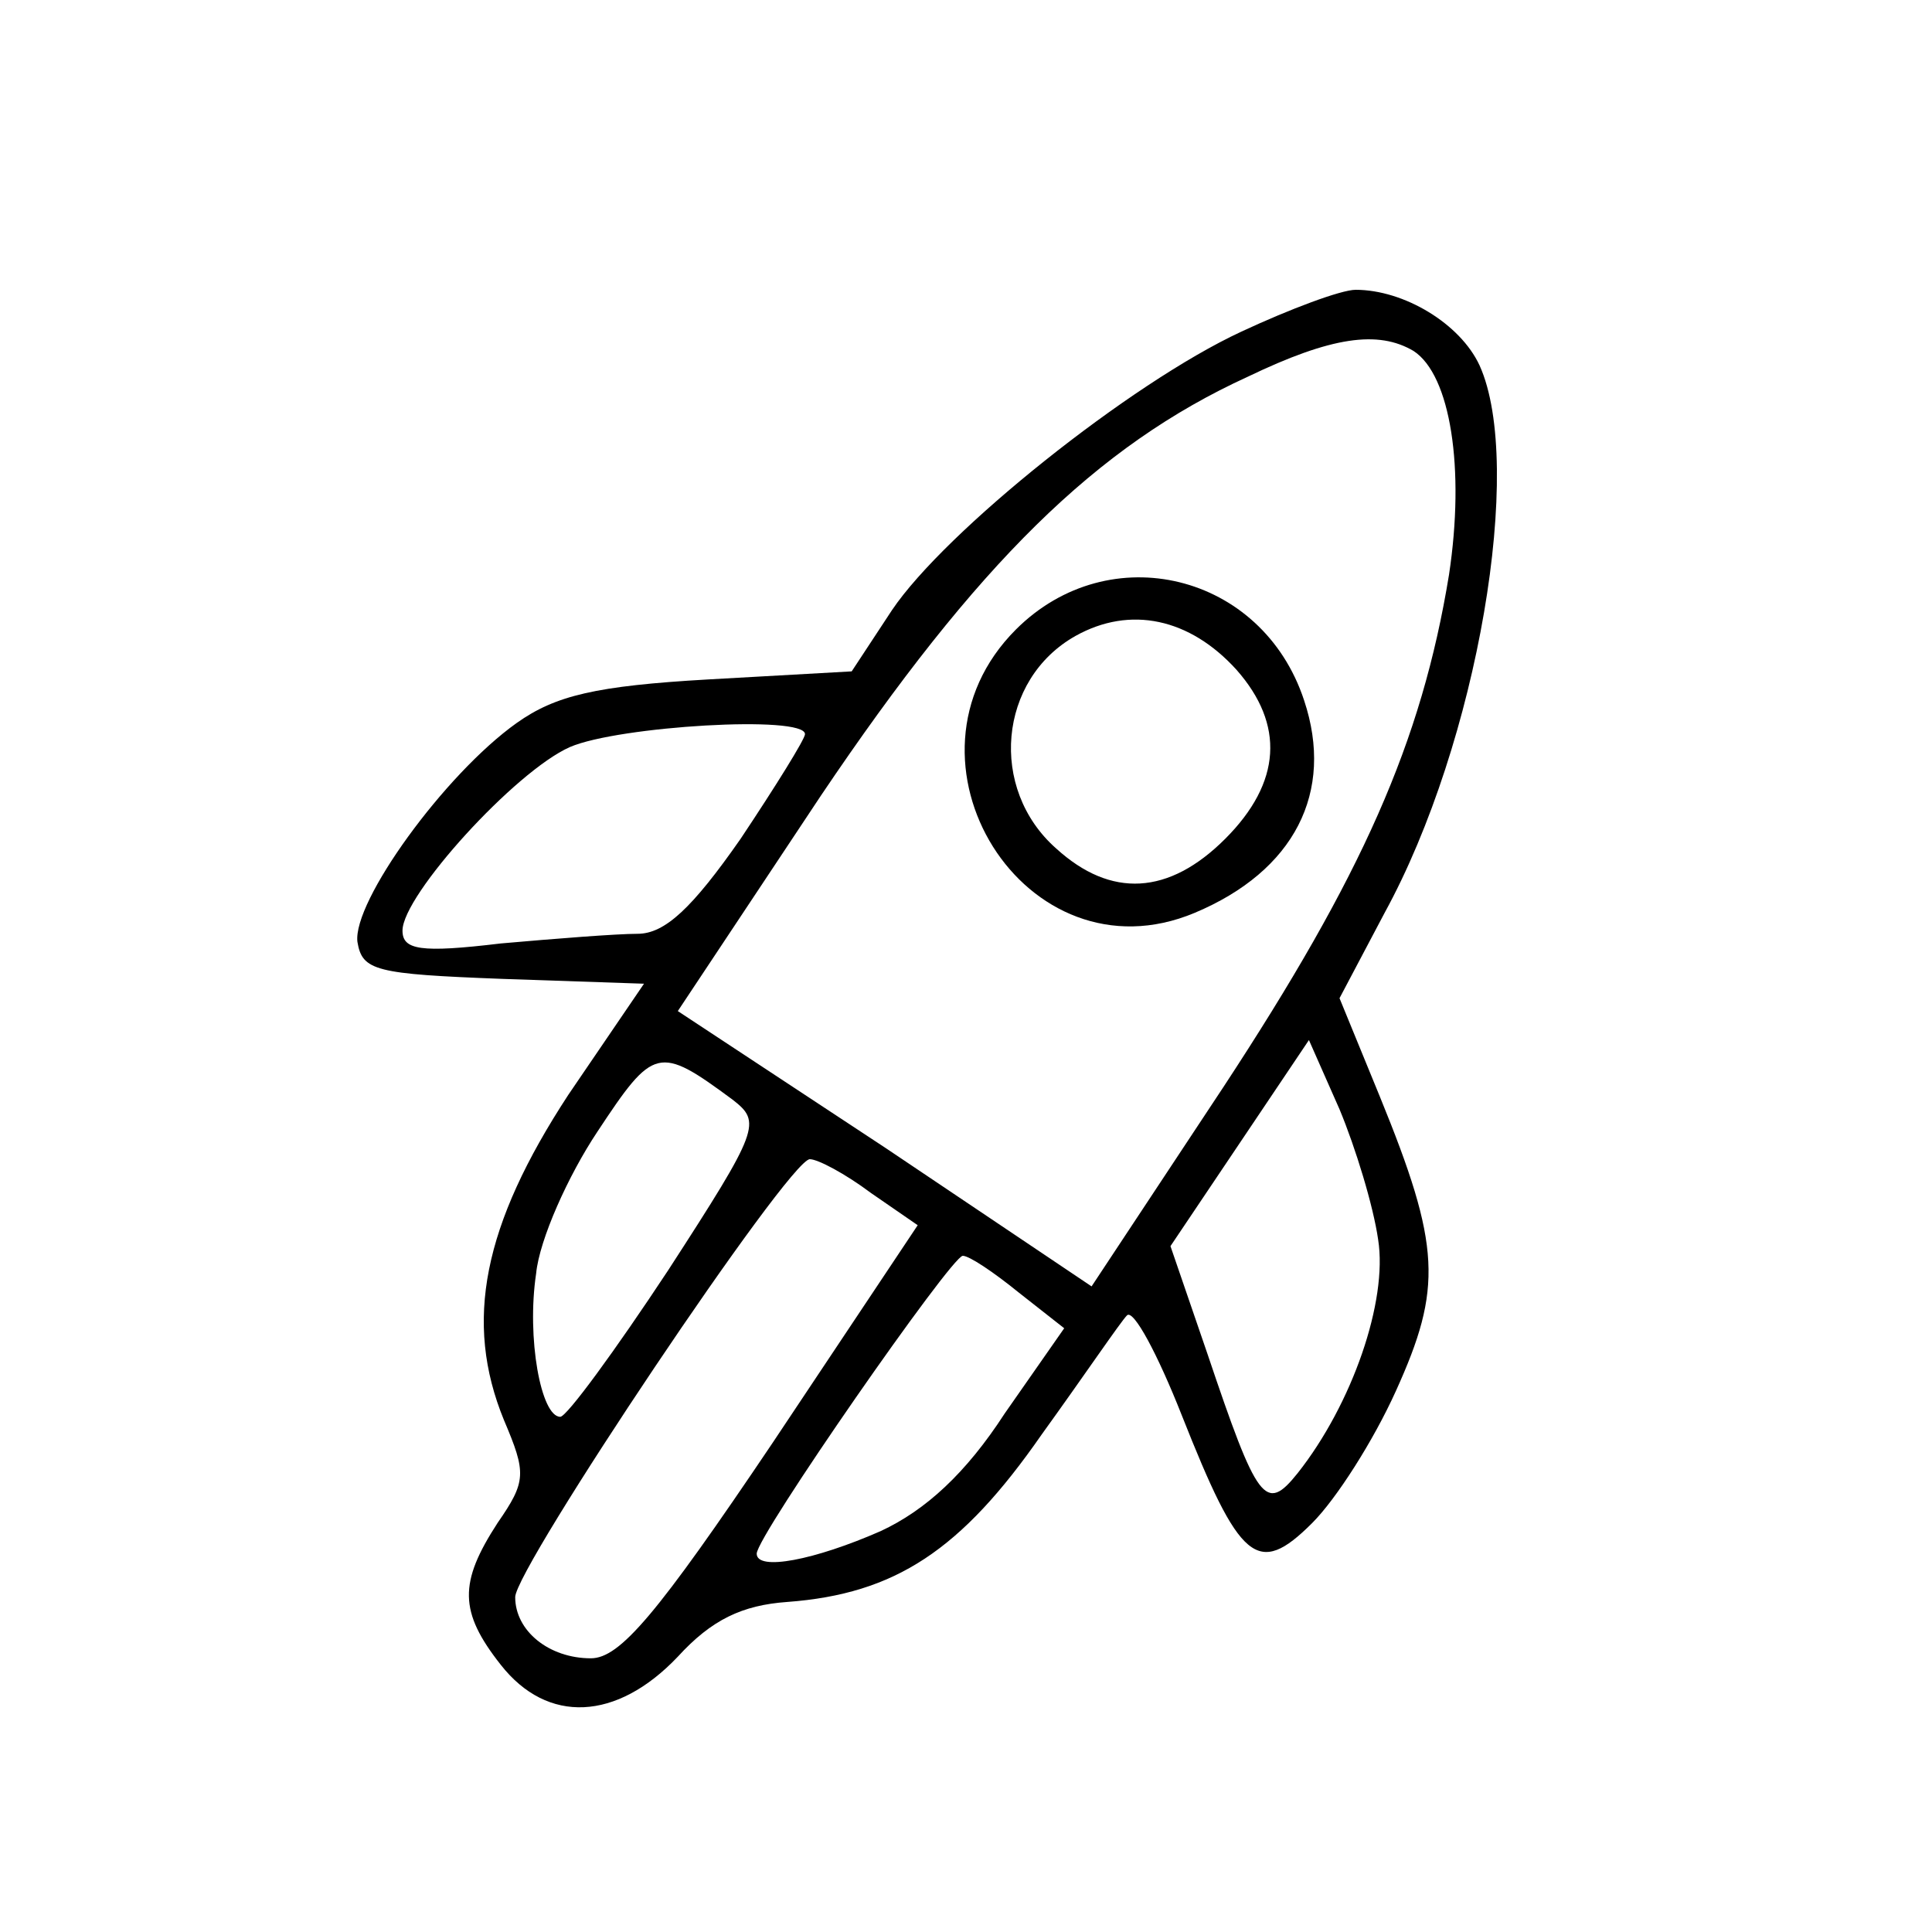
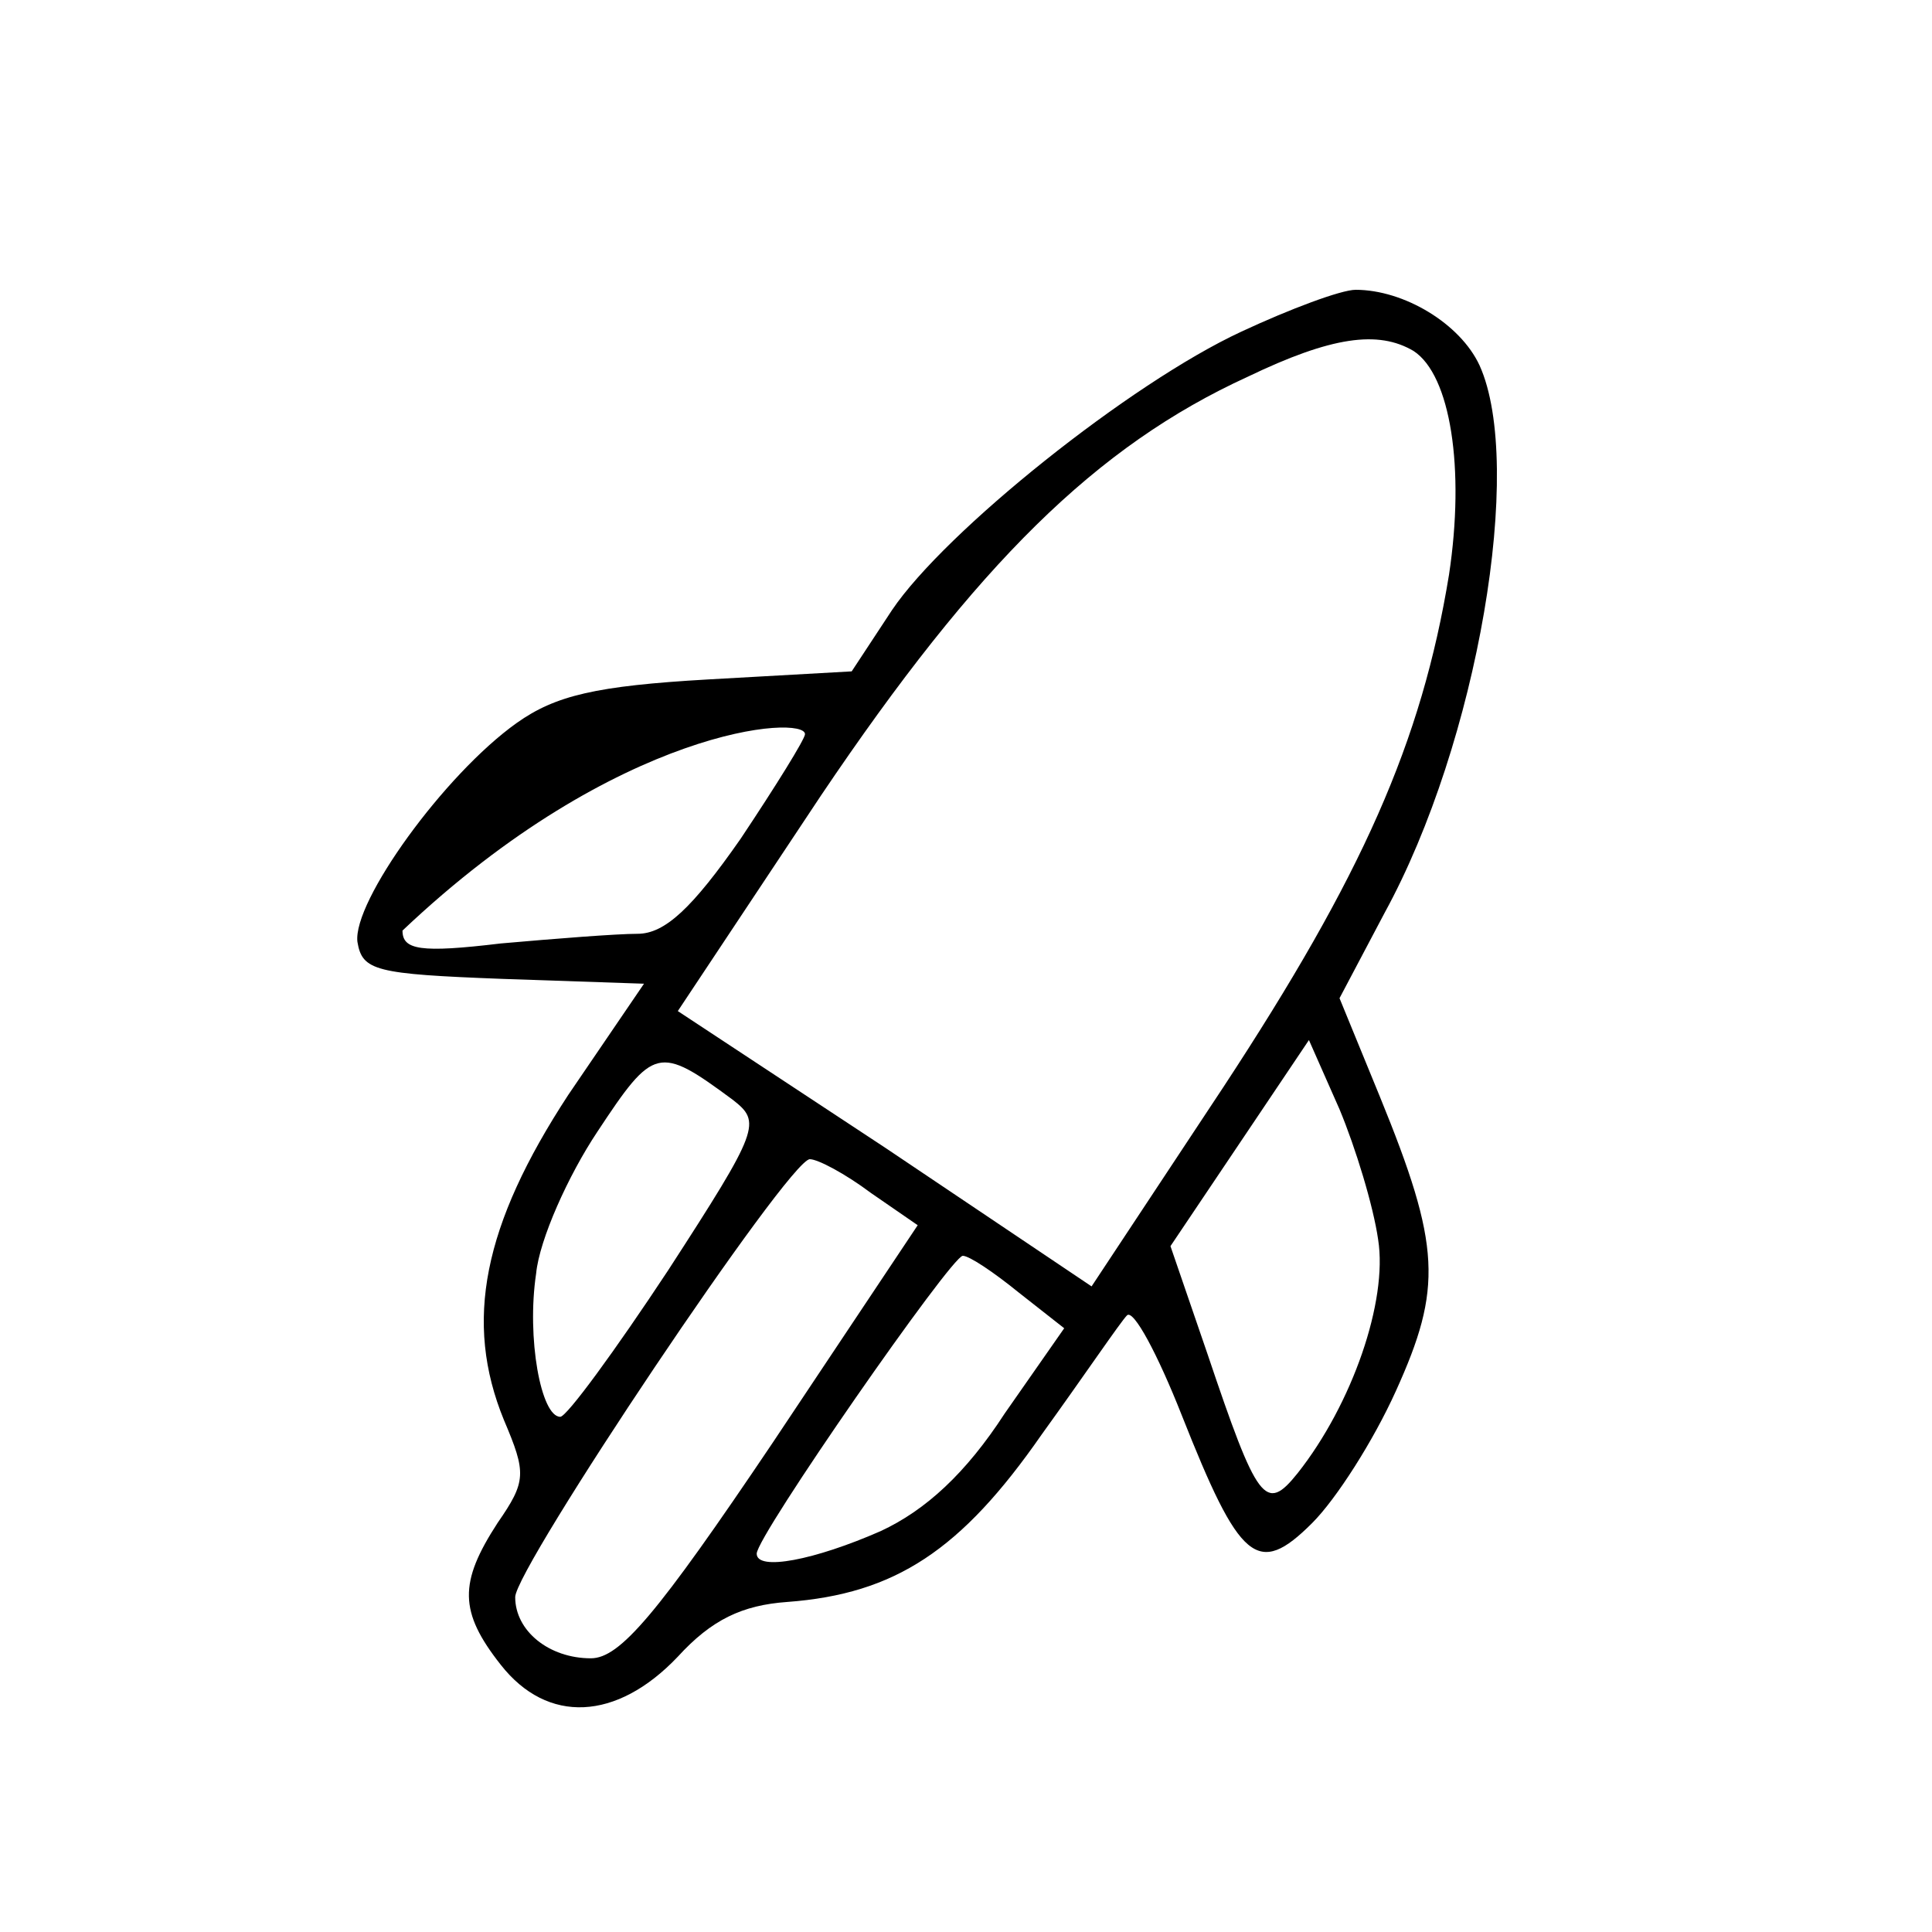
<svg xmlns="http://www.w3.org/2000/svg" width="120" height="120" viewBox="0 0 120 120" fill="none">
-   <path d="M77.1 20.6C70.2 23.8 58.7 33 55.4 37.9L52.9 41.7L44 42.2C37 42.6 34.5 43.2 32.1 44.9C27.6 48.1 21.9 56 22.2 58.5C22.5 60.3 23.3 60.5 31.2 60.8L40 61.1L35.3 68C30 76.1 28.8 82.1 31.3 88.2C32.7 91.5 32.7 92 30.9 94.6C28.5 98.3 28.5 100.1 31.1 103.4C34 107.1 38.3 106.9 42.1 102.9C44.2 100.6 46.1 99.7 48.9 99.5C55.6 99 59.7 96.3 64.7 89.1C67.3 85.5 69.6 82.1 70 81.7C70.4 81.3 71.9 84.1 73.4 87.9C77 97 78.1 98 81.5 94.6C83 93.1 85.3 89.5 86.7 86.4C89.6 80 89.5 77.4 85.7 68.1L83.2 62L86 56.7C91.8 46.1 94.7 28.9 91.9 22.7C90.7 20.1 87.2 18 84.2 18C83.3 18 80.1 19.2 77.1 20.6ZM87.8 21.8C90.1 23.3 91 29.1 90 35.7C88.3 46.1 84.6 54.4 76 67.5L67.8 79.9L55 71.3L42.1 62.8L51 49.4C60.7 35 68.1 27.7 77.5 23.4C82.7 20.9 85.6 20.5 87.8 21.8ZM50 45.6C50 45.9 48.2 48.8 46 52.1C43 56.4 41.3 58 39.6 58C38.3 58 34.5 58.3 31.1 58.6C26.1 59.2 25 59 25 57.8C25 55.6 32 47.9 35.4 46.4C38.4 45.1 50 44.4 50 45.6ZM45.5 68.3C47.3 69.7 47.2 70.1 41.5 78.9C38.2 83.9 35.2 88 34.8 88C33.6 88 32.7 83.1 33.3 79.1C33.5 77 35.3 73 37.1 70.3C40.6 65 40.9 64.9 45.5 68.3ZM85.6 77C86.2 80.8 84 87.2 80.6 91.5C78.6 94 78.1 93.3 75 84.1L72.7 77.4L77 71L81.3 64.6L83.2 68.9C84.2 71.3 85.3 74.9 85.6 77ZM54.1 74.1L57 76.1L48 89.6C40.8 100.3 38.5 103 36.7 103C34.1 103 32 101.3 32 99.2C32 97.4 49 72 50.3 72C50.8 72 52.5 72.9 54.1 74.1ZM63.3 80.3L66.1 82.5L62.4 87.8C60 91.5 57.5 93.8 54.7 95.1C50.6 96.9 47 97.6 47 96.5C47 95.4 59.1 78 59.8 78C60.2 78 61.7 79 63.3 80.3Z" fill="black" />
-   <path d="M63.1 39.1C55 47.2 63.7 61.1 74.2 56.7C80.4 54.1 82.9 49.2 81 43.5C78.4 35.6 68.9 33.3 63.1 39.1ZM76.8 41.6C79.8 45 79.6 48.6 76.1 52.1C72.6 55.6 69 55.8 65.6 52.7C61.4 49 62 42.2 66.8 39.5C70.2 37.6 73.9 38.4 76.8 41.6Z" fill="black" />
+   <path d="M77.1 20.6C70.2 23.8 58.7 33 55.4 37.9L52.9 41.7L44 42.2C37 42.6 34.5 43.2 32.1 44.9C27.6 48.1 21.9 56 22.2 58.5C22.5 60.3 23.3 60.5 31.2 60.8L40 61.1L35.3 68C30 76.1 28.8 82.1 31.3 88.2C32.7 91.5 32.7 92 30.9 94.6C28.5 98.3 28.5 100.1 31.1 103.4C34 107.1 38.3 106.9 42.1 102.9C44.2 100.6 46.1 99.7 48.9 99.5C55.6 99 59.7 96.3 64.7 89.1C67.3 85.5 69.6 82.1 70 81.7C70.4 81.3 71.9 84.1 73.4 87.9C77 97 78.1 98 81.5 94.6C83 93.1 85.3 89.5 86.7 86.4C89.6 80 89.5 77.4 85.7 68.1L83.2 62L86 56.7C91.8 46.1 94.7 28.9 91.9 22.7C90.7 20.1 87.2 18 84.2 18C83.3 18 80.1 19.2 77.1 20.6ZM87.8 21.8C90.1 23.3 91 29.1 90 35.7C88.3 46.1 84.6 54.4 76 67.5L67.8 79.9L55 71.3L42.1 62.8L51 49.4C60.7 35 68.1 27.7 77.5 23.4C82.7 20.9 85.6 20.5 87.8 21.8ZM50 45.6C50 45.9 48.2 48.8 46 52.1C43 56.4 41.3 58 39.6 58C38.3 58 34.5 58.3 31.1 58.6C26.1 59.2 25 59 25 57.8C38.4 45.1 50 44.4 50 45.6ZM45.5 68.3C47.3 69.7 47.2 70.1 41.5 78.9C38.2 83.9 35.2 88 34.8 88C33.6 88 32.7 83.1 33.3 79.1C33.5 77 35.3 73 37.1 70.3C40.6 65 40.9 64.9 45.5 68.3ZM85.6 77C86.2 80.8 84 87.2 80.6 91.5C78.6 94 78.1 93.3 75 84.1L72.7 77.4L77 71L81.3 64.6L83.2 68.9C84.2 71.3 85.3 74.9 85.6 77ZM54.1 74.1L57 76.1L48 89.6C40.8 100.3 38.5 103 36.7 103C34.1 103 32 101.3 32 99.2C32 97.4 49 72 50.3 72C50.8 72 52.5 72.9 54.1 74.1ZM63.3 80.3L66.1 82.5L62.4 87.8C60 91.5 57.5 93.8 54.7 95.1C50.6 96.9 47 97.6 47 96.5C47 95.4 59.1 78 59.8 78C60.2 78 61.7 79 63.3 80.3Z" fill="black" />
</svg>